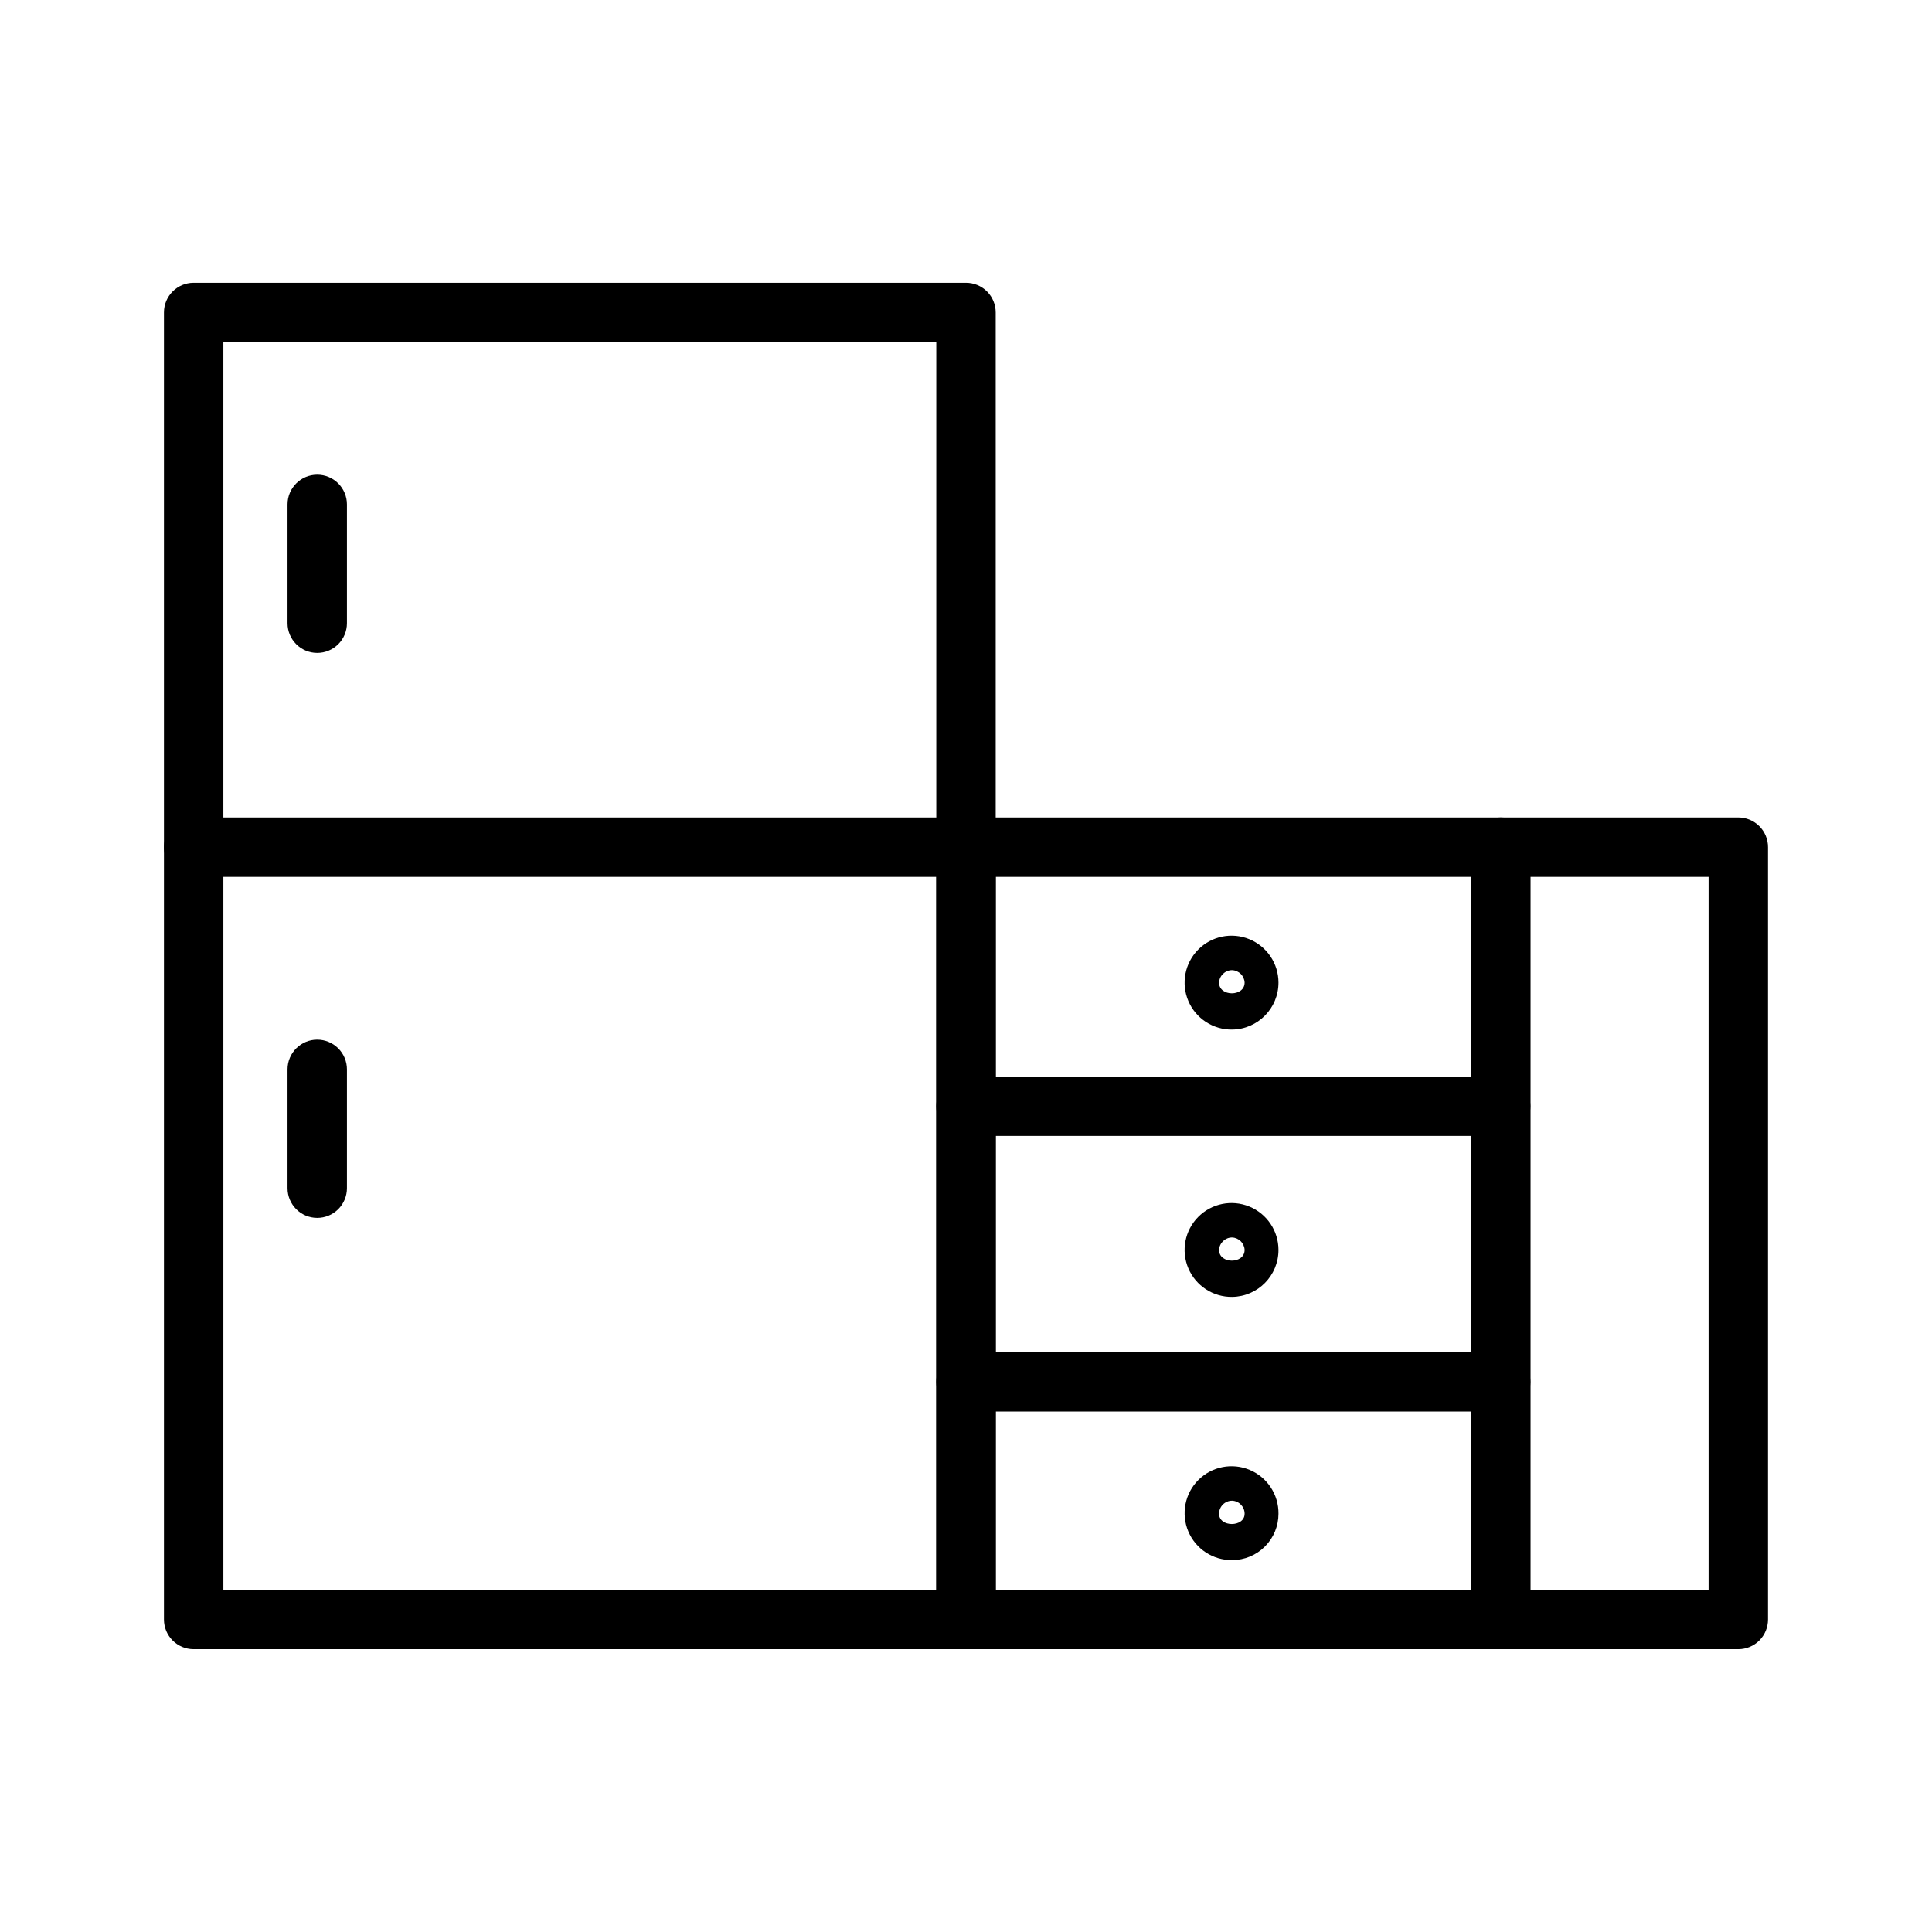
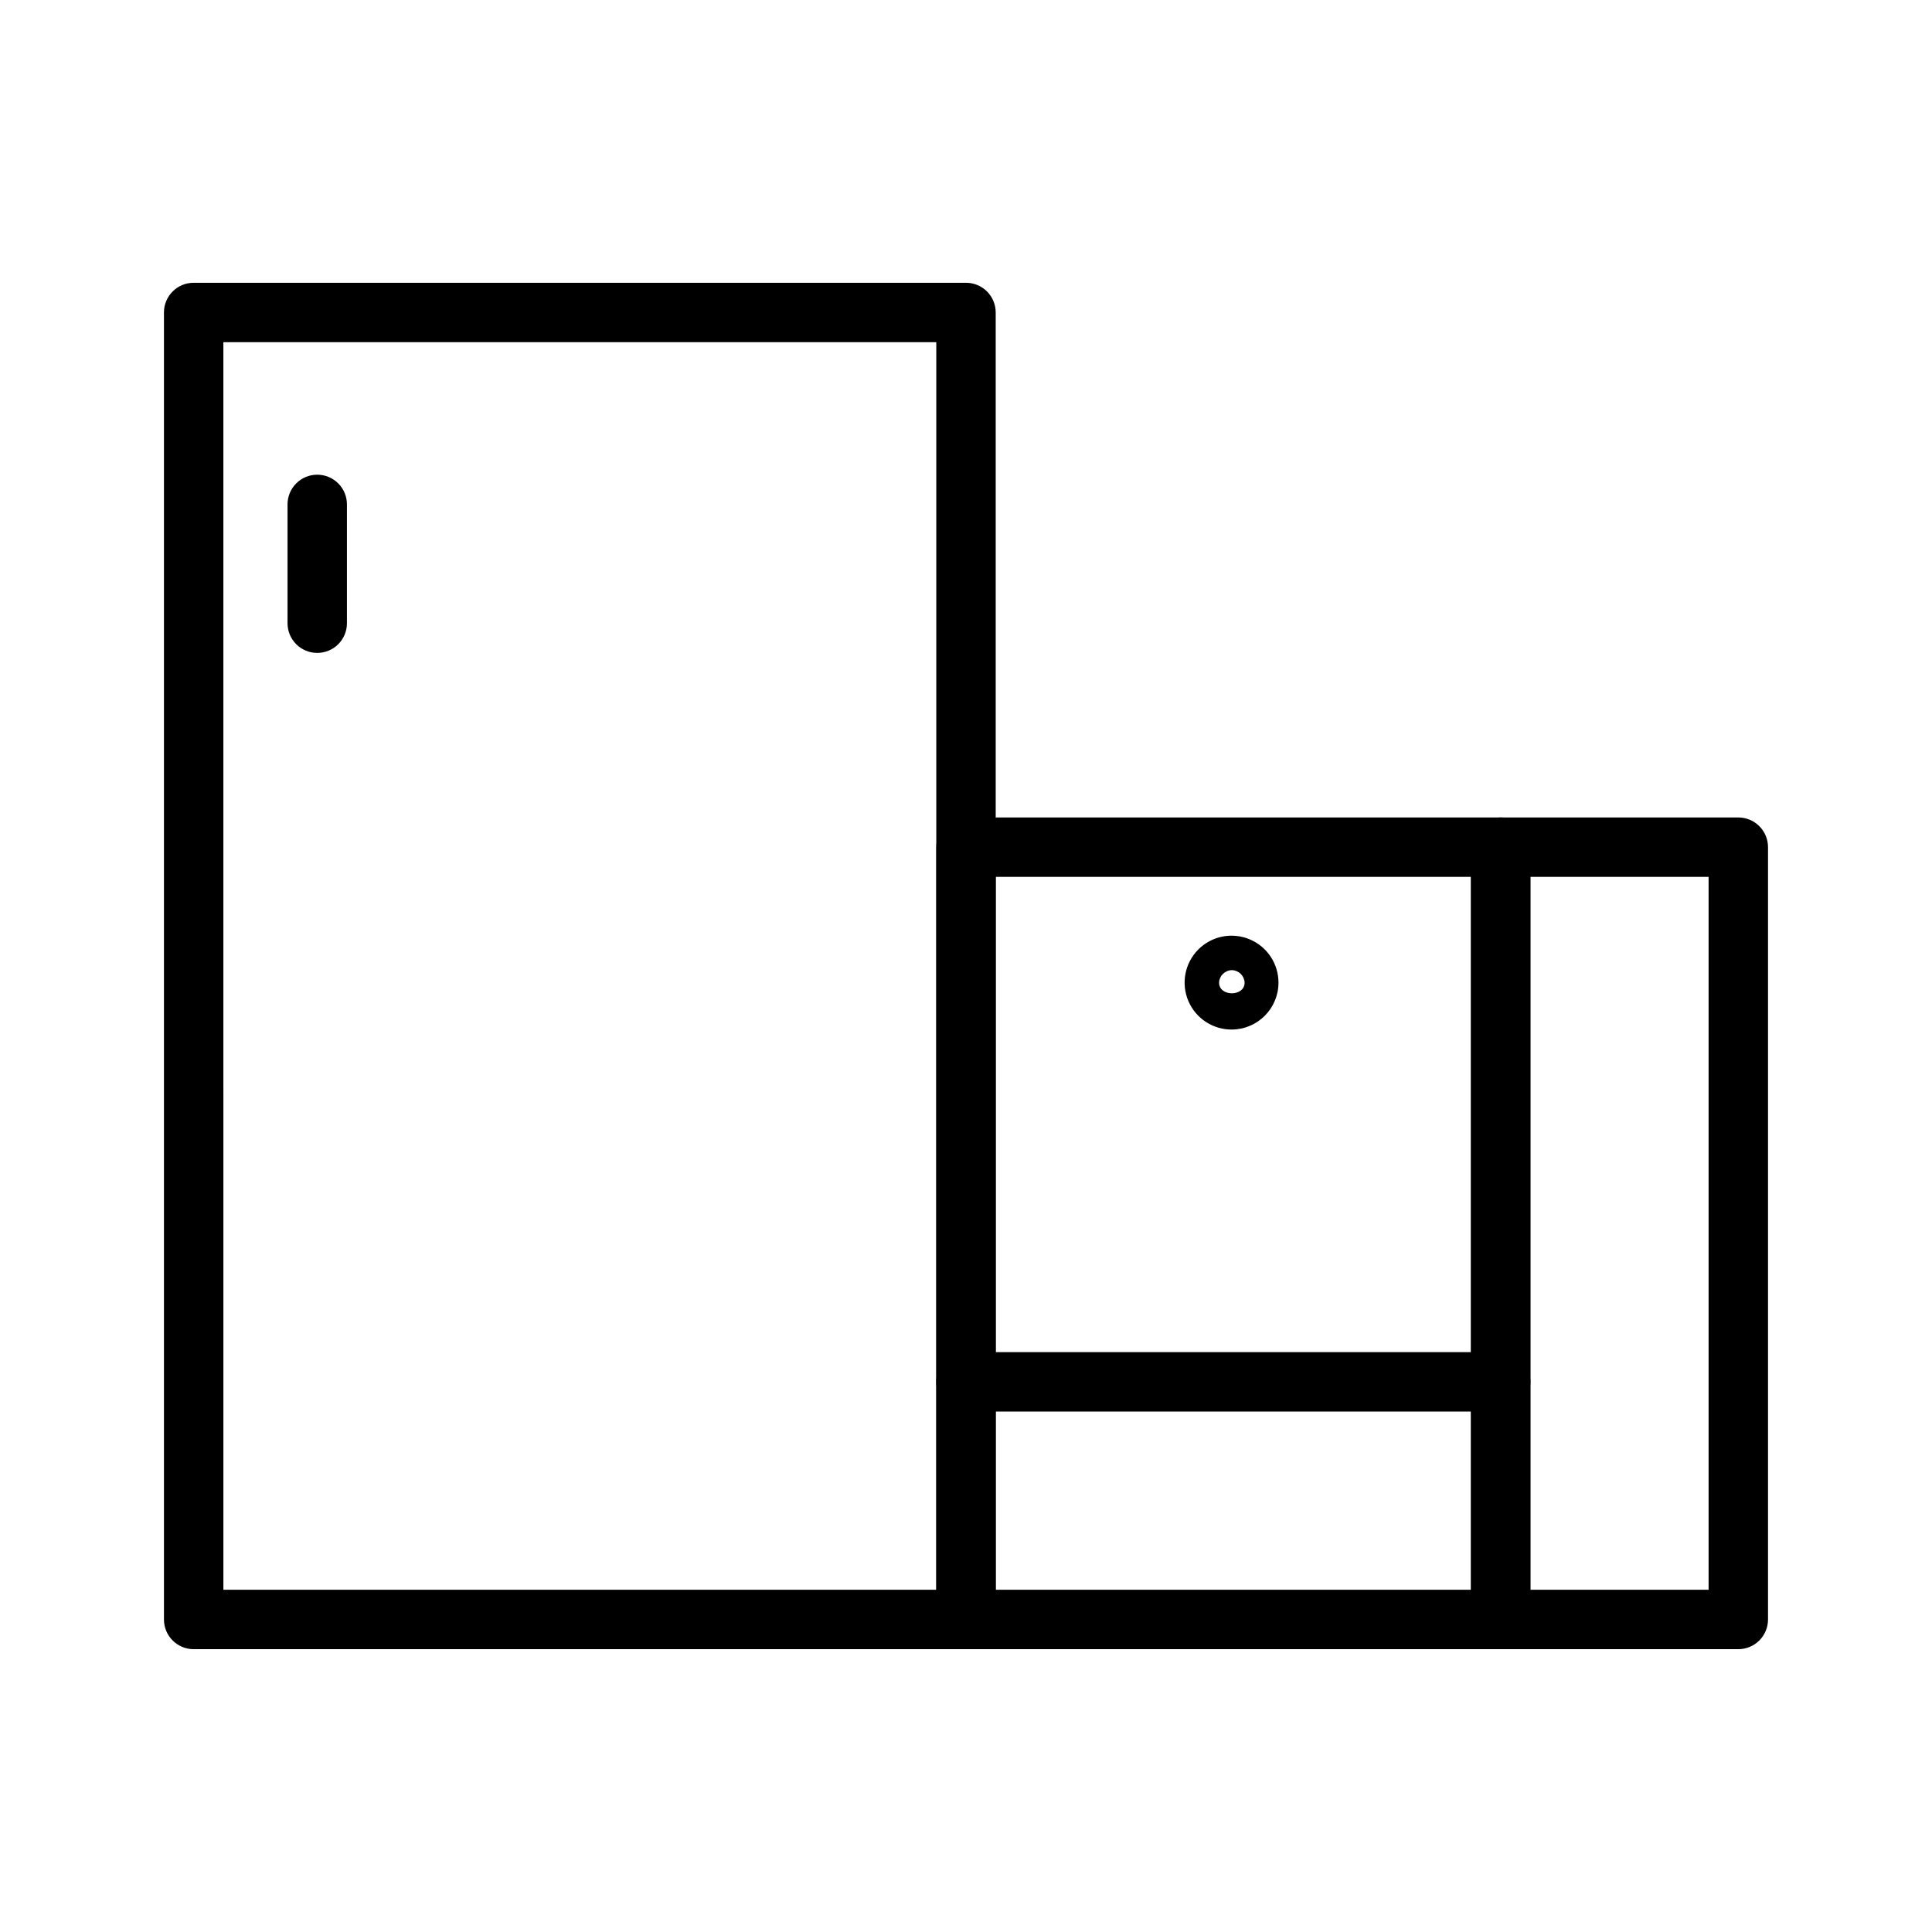
<svg xmlns="http://www.w3.org/2000/svg" fill="#000000" width="800px" height="800px" version="1.1" viewBox="144 144 512 512">
  <g>
    <path d="m400 581.05h-204.68c-4.348 0-7.871-3.523-7.871-7.871v-346.37c0-4.348 3.523-7.871 7.871-7.871h204.68c2.086 0 4.09 0.828 5.566 2.305 1.477 1.477 2.305 3.481 2.305 5.566v346.37c0 2.086-0.828 4.09-2.305 5.566-1.477 1.477-3.481 2.305-5.566 2.305zm-196.8-15.742h188.93l-0.004-330.62h-188.93z" />
    <path d="m541.7 581.05h-141.7c-4.348 0-7.875-3.523-7.875-7.871v-204.67c0-4.348 3.527-7.875 7.875-7.875h141.7c2.086 0 4.09 0.832 5.566 2.309 1.477 1.477 2.305 3.477 2.305 5.566v204.67c0 2.086-0.828 4.09-2.305 5.566-1.477 1.477-3.481 2.305-5.566 2.305zm-133.82-15.742h125.95v-188.93h-125.95z" />
    <path d="m604.67 581.05h-62.977c-4.348 0-7.871-3.523-7.871-7.871v-204.67c0-4.348 3.523-7.875 7.871-7.875h62.977c2.086 0 4.09 0.832 5.566 2.309 1.477 1.477 2.305 3.477 2.305 5.566v204.67c0 2.086-0.828 4.09-2.305 5.566-1.477 1.477-3.481 2.305-5.566 2.305zm-55.105-15.742h47.23v-188.93h-47.23z" />
-     <path d="m400 376.38h-204.68c-4.348 0-7.871-3.523-7.871-7.871 0-4.348 3.523-7.875 7.871-7.875h204.68c4.348 0 7.871 3.527 7.871 7.875 0 4.348-3.523 7.871-7.871 7.871z" />
    <path d="m228.07 317.03c-4.348 0-7.871-3.523-7.871-7.871v-31.488c0-4.348 3.523-7.871 7.871-7.871 2.086 0 4.09 0.828 5.566 2.305 1.477 1.477 2.305 3.477 2.305 5.566v31.488c0 2.086-0.828 4.09-2.305 5.566-1.477 1.477-3.481 2.305-5.566 2.305z" />
-     <path d="m228.07 466.75c-4.348 0-7.871-3.523-7.871-7.871v-31.488c0-4.348 3.523-7.875 7.871-7.875 2.086 0 4.09 0.832 5.566 2.309s2.305 3.477 2.305 5.566v31.488c0 2.086-0.828 4.09-2.305 5.566-1.477 1.477-3.481 2.305-5.566 2.305z" />
-     <path d="m541.7 445.03h-141.7c-4.348 0-7.875-3.523-7.875-7.871s3.527-7.875 7.875-7.875h141.7c2.086 0 4.09 0.832 5.566 2.309 1.477 1.473 2.305 3.477 2.305 5.566 0 2.086-0.828 4.09-2.305 5.566-1.477 1.473-3.481 2.305-5.566 2.305z" />
    <path d="m541.7 518.08h-141.7c-4.348 0-7.875-3.523-7.875-7.871 0-4.348 3.527-7.871 7.875-7.871h141.7c4.348 0 7.871 3.523 7.871 7.871 0 4.348-3.523 7.871-7.871 7.871z" />
    <path d="m470.53 416.84c-5.043 0.066-9.629-2.926-11.602-7.566-1.977-4.644-0.949-10.02 2.594-13.609 3.543-3.59 8.906-4.684 13.574-2.766 4.668 1.914 7.715 6.461 7.715 11.504 0 6.809-5.473 12.352-12.281 12.438zm0-15.742c-1.852-0.004-3.379 1.453-3.465 3.305 0 3.777 6.769 3.777 6.769 0h0.004c-0.082-1.793-1.516-3.227-3.309-3.305z" />
-     <path d="m470.53 487.69c-5.043 0.066-9.629-2.926-11.602-7.566-1.977-4.641-0.949-10.02 2.594-13.609 3.543-3.59 8.906-4.68 13.574-2.766 4.668 1.914 7.715 6.461 7.715 11.504 0 6.809-5.473 12.352-12.281 12.438zm0-15.742c-1.852-0.004-3.379 1.453-3.465 3.305 0 3.777 6.769 3.777 6.769 0h0.004c-0.082-1.789-1.516-3.227-3.309-3.305z" />
-     <path d="m470.53 557.44c-5.059 0.066-9.652-2.941-11.617-7.602-1.965-4.664-0.91-10.051 2.668-13.629 3.574-3.578 8.965-4.633 13.625-2.664 4.66 1.965 7.668 6.559 7.606 11.617 0 3.254-1.293 6.379-3.598 8.684-2.301 2.301-5.426 3.594-8.684 3.594zm0-15.742c-1.914 0-3.465 1.551-3.465 3.465 0 3.621 6.769 3.621 6.769 0h0.004c0-1.855-1.457-3.383-3.309-3.465z" />
  </g>
</svg>